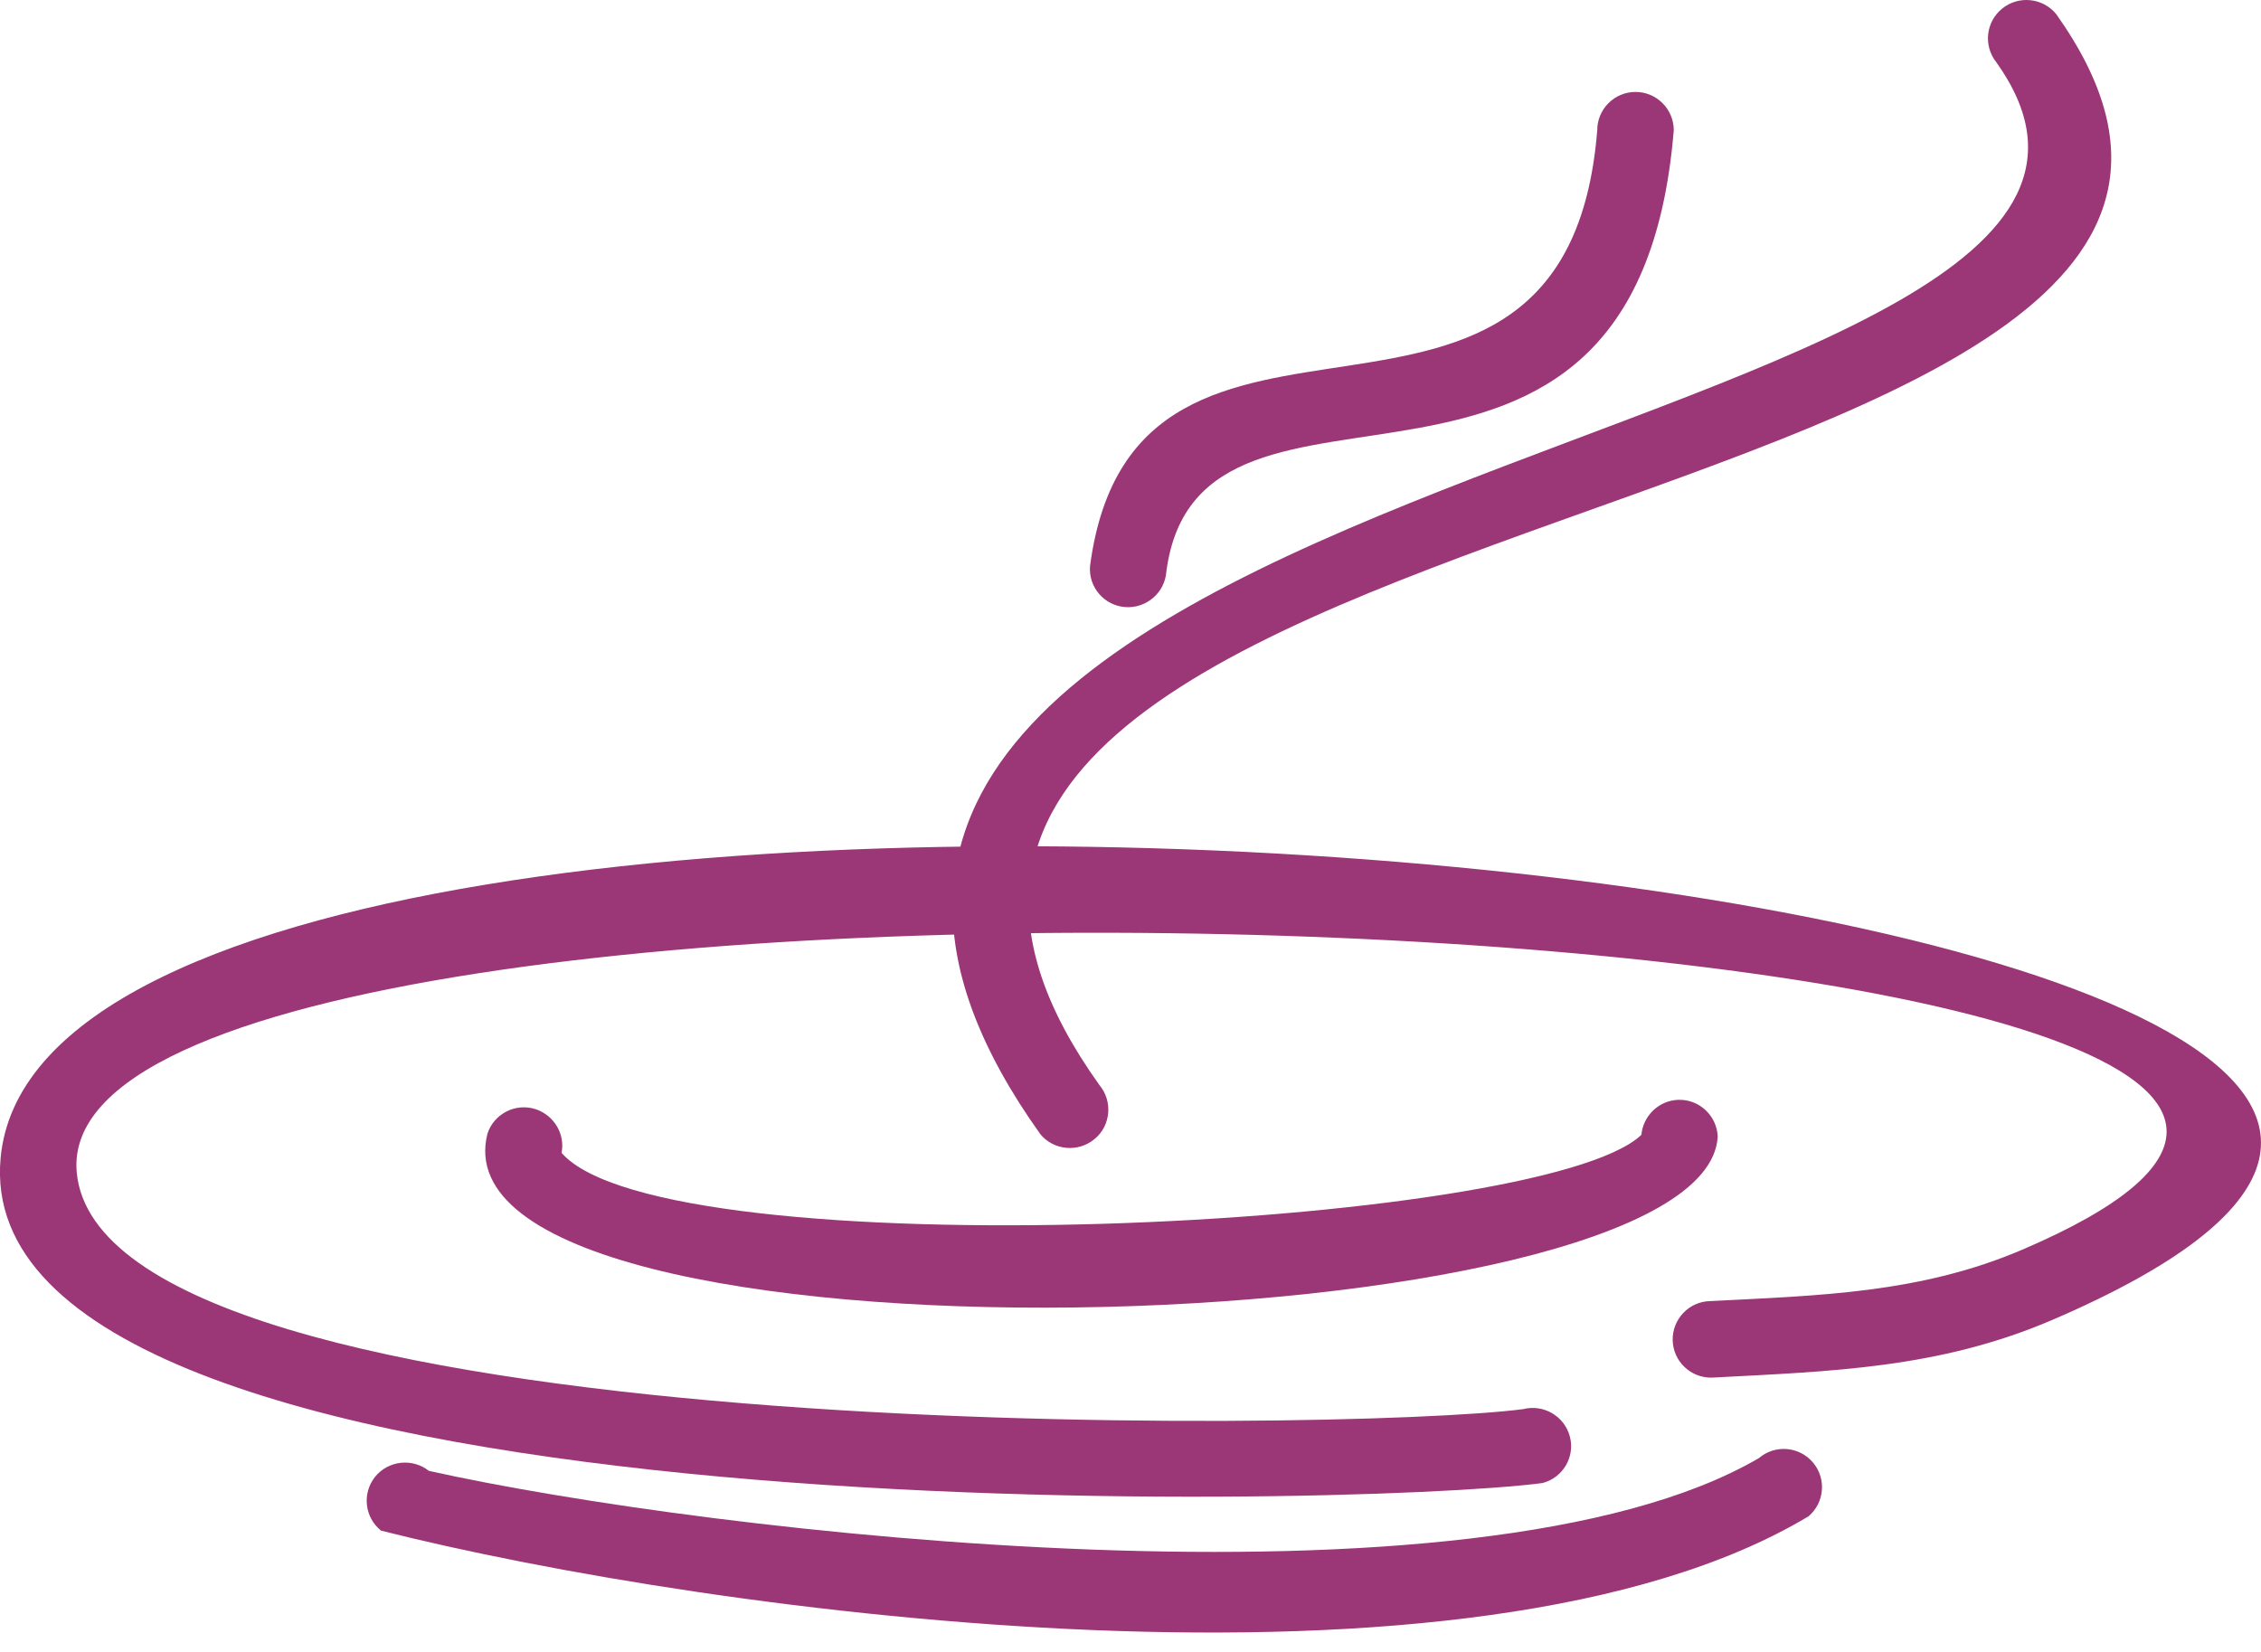
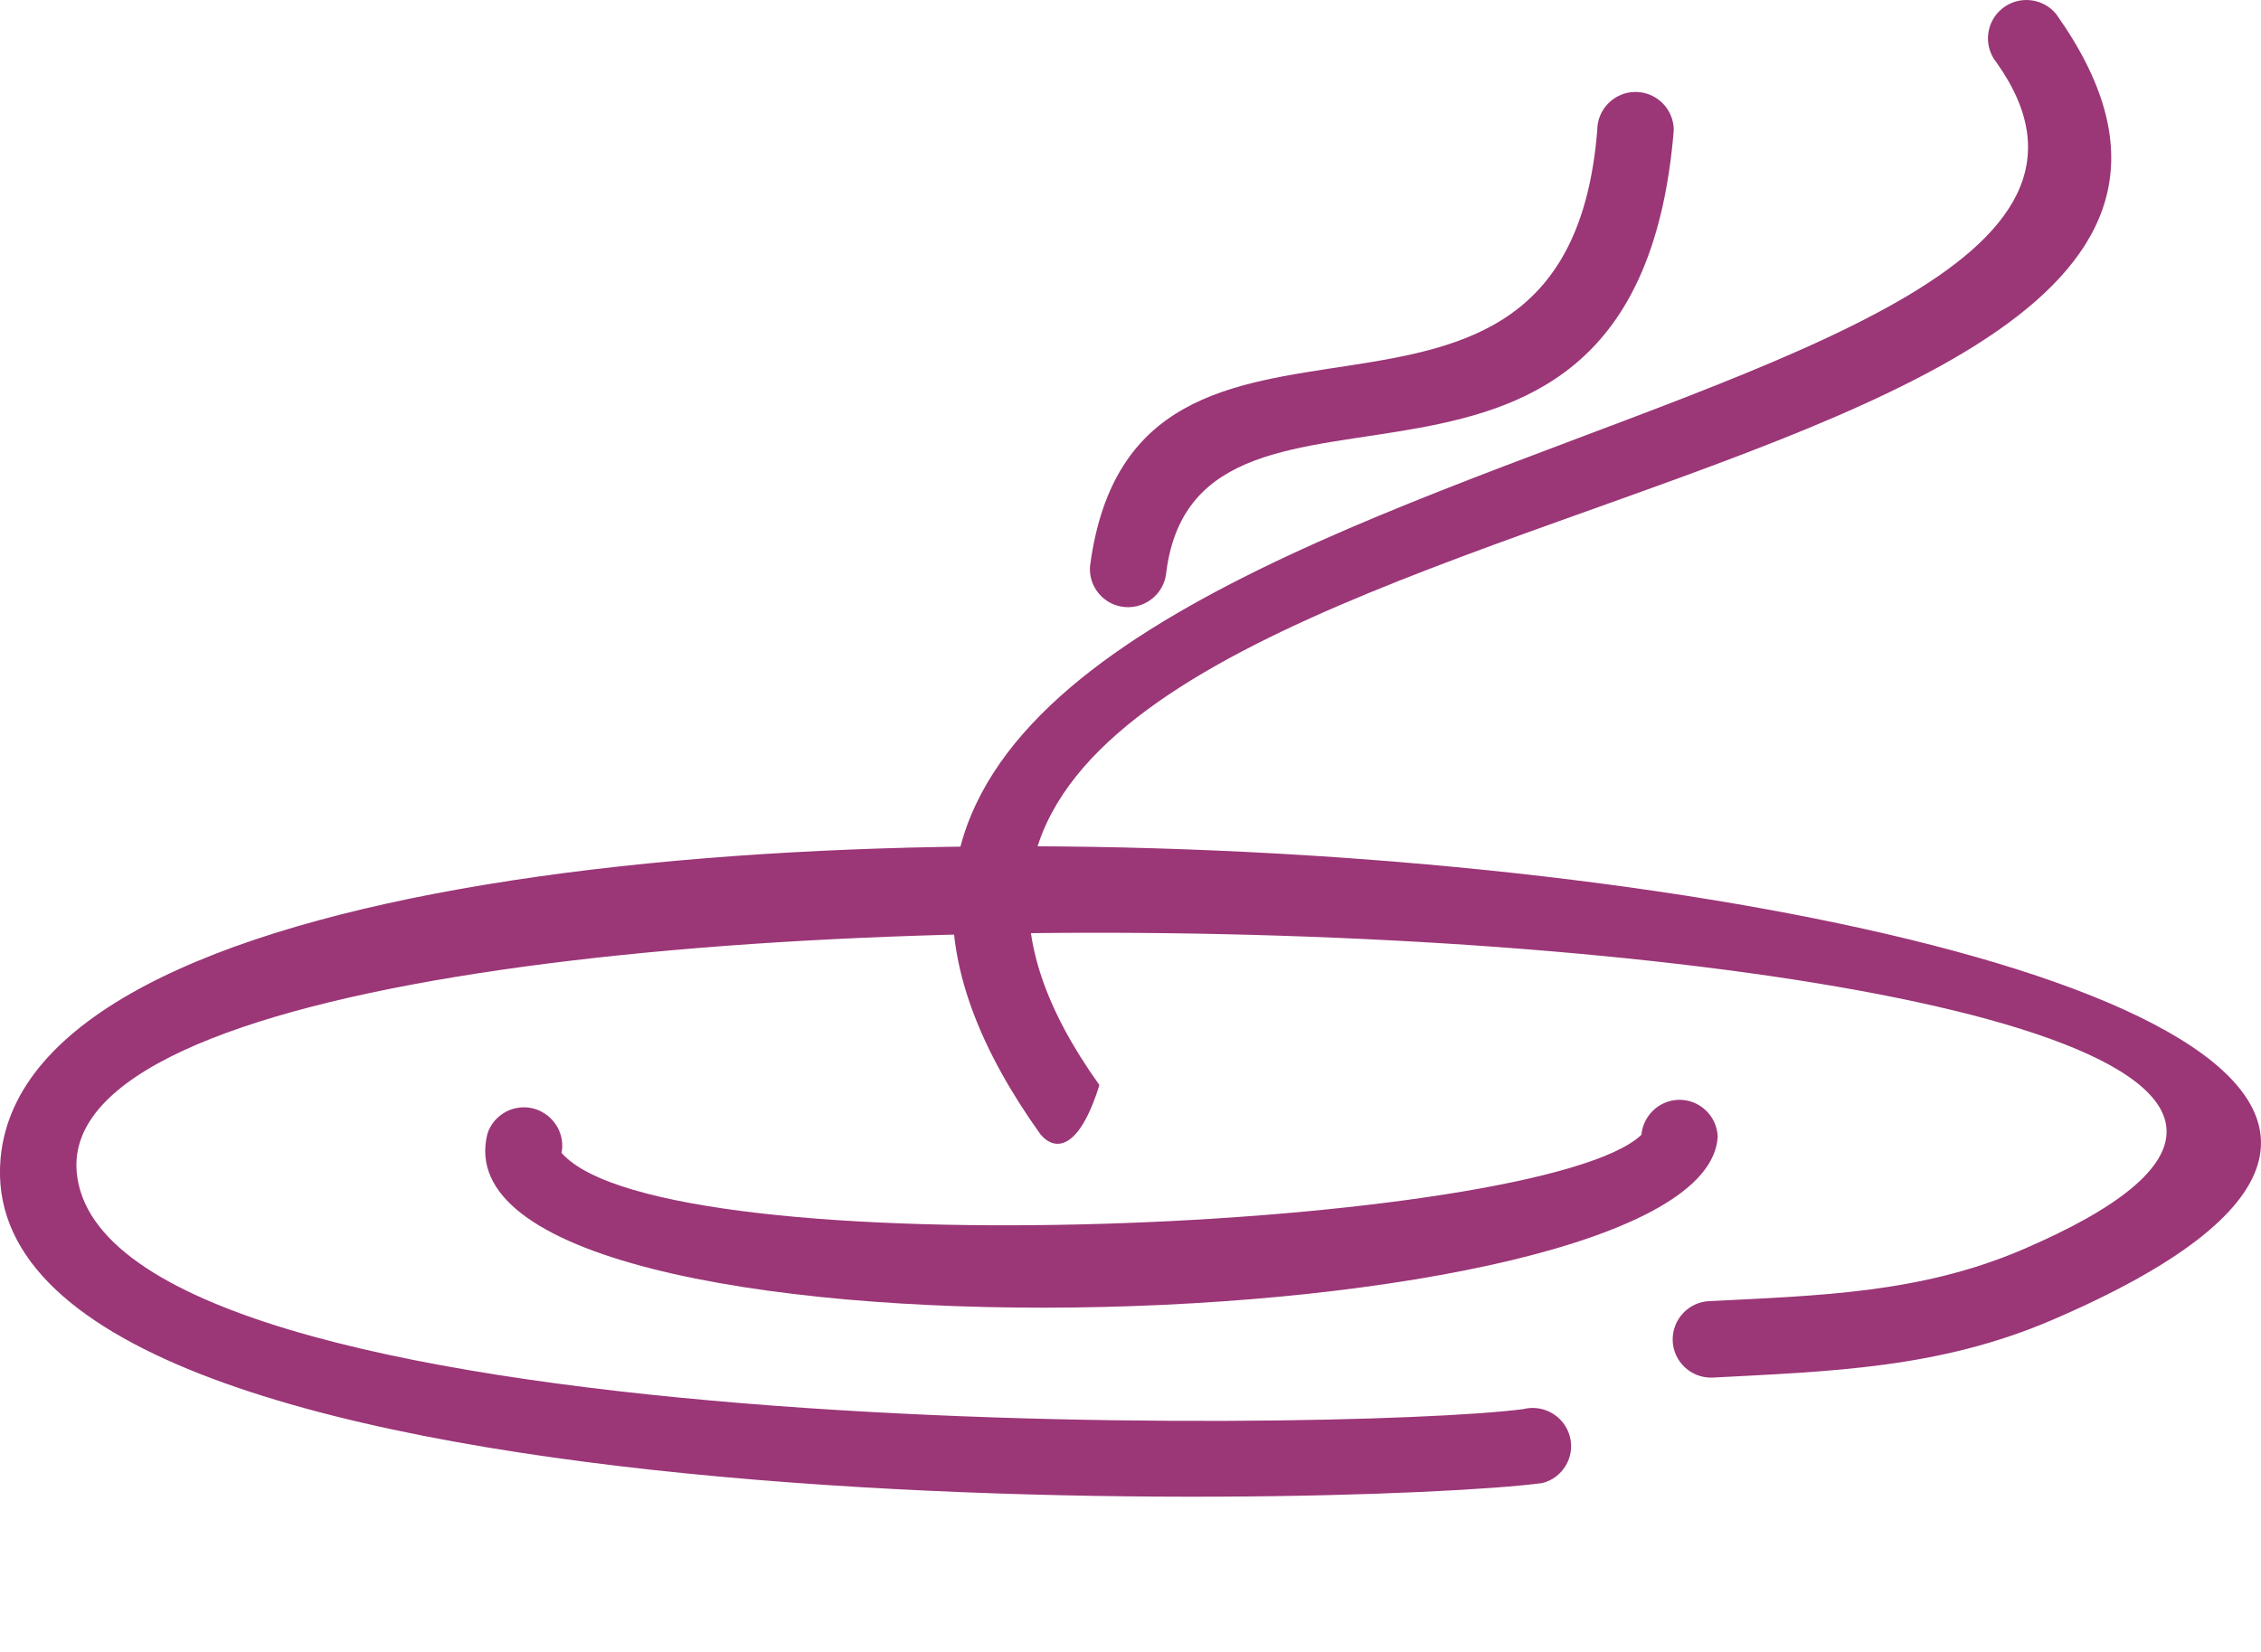
<svg xmlns="http://www.w3.org/2000/svg" width="104" height="76" viewBox="0 0 104 76" fill="none">
  <path fill-rule="evenodd" clip-rule="evenodd" d="M70.949 68.23C62.259 69.38 -1.611 70.9 0.029 53.27C2.439 27.39 141.109 40.66 94.389 60.73C89.189 62.96 84.229 63.09 78.739 63.38C77.769 63.4 76.959 62.63 76.939 61.66C76.919 60.69 77.689 59.88 78.659 59.86C83.649 59.6 88.309 59.51 93.029 57.49C129.739 41.75 1.939 36.16 3.529 53.93C4.669 66.67 61.879 65.9 70.059 64.83C70.999 64.59 71.959 65.15 72.209 66.09C72.459 67.02 71.889 67.99 70.949 68.23Z" fill="#9B3677" />
-   <path fill-rule="evenodd" clip-rule="evenodd" d="M19.728 67.67C32.418 70.5 67.898 74.69 80.908 67.08C81.648 66.45 82.758 66.54 83.388 67.28C84.018 68.02 83.928 69.13 83.188 69.76C67.788 79 32.748 74.26 17.528 70.42C16.768 69.81 16.648 68.71 17.248 67.95C17.858 67.19 18.968 67.07 19.728 67.67Z" fill="#9B3677" />
-   <path fill-rule="evenodd" clip-rule="evenodd" d="M47.86 52.19C25.34 20.64 104.87 21.19 91.83 2.87C91.22 2.11 91.34 1 92.1 0.39C92.86 -0.22 93.97 -0.1 94.58 0.65C112.32 25.62 30.28 21.55 50.57 49.92C51.19 50.66 51.1 51.78 50.35 52.4C49.6 53.03 48.48 52.93 47.86 52.19Z" fill="#9B3677" />
+   <path fill-rule="evenodd" clip-rule="evenodd" d="M47.86 52.19C25.34 20.64 104.87 21.19 91.83 2.87C91.22 2.11 91.34 1 92.1 0.39C92.86 -0.22 93.97 -0.1 94.58 0.65C112.32 25.62 30.28 21.55 50.57 49.92C49.6 53.03 48.48 52.93 47.86 52.19Z" fill="#9B3677" />
  <path fill-rule="evenodd" clip-rule="evenodd" d="M50.139 26.04C52.209 10.39 72.039 23.79 73.469 5.99C73.469 5.02 74.259 4.23 75.229 4.23C76.199 4.23 76.989 5.02 76.989 5.99C75.259 27.05 55.169 14.7 53.649 26.3C53.579 27.27 52.729 28 51.759 27.93C50.789 27.86 50.059 27.01 50.139 26.04Z" fill="#9B3677" />
  <path fill-rule="evenodd" clip-rule="evenodd" d="M25.83 53.04C30.57 58.47 70.9 56.59 75.5 52.21C75.58 51.34 76.29 50.64 77.18 50.6C78.15 50.56 78.97 51.32 79.01 52.29C78.49 62 19.55 63.59 22.42 52.16C22.72 51.24 23.71 50.73 24.64 51.03C25.5 51.32 26 52.19 25.83 53.04Z" fill="#9B3677" />
</svg>